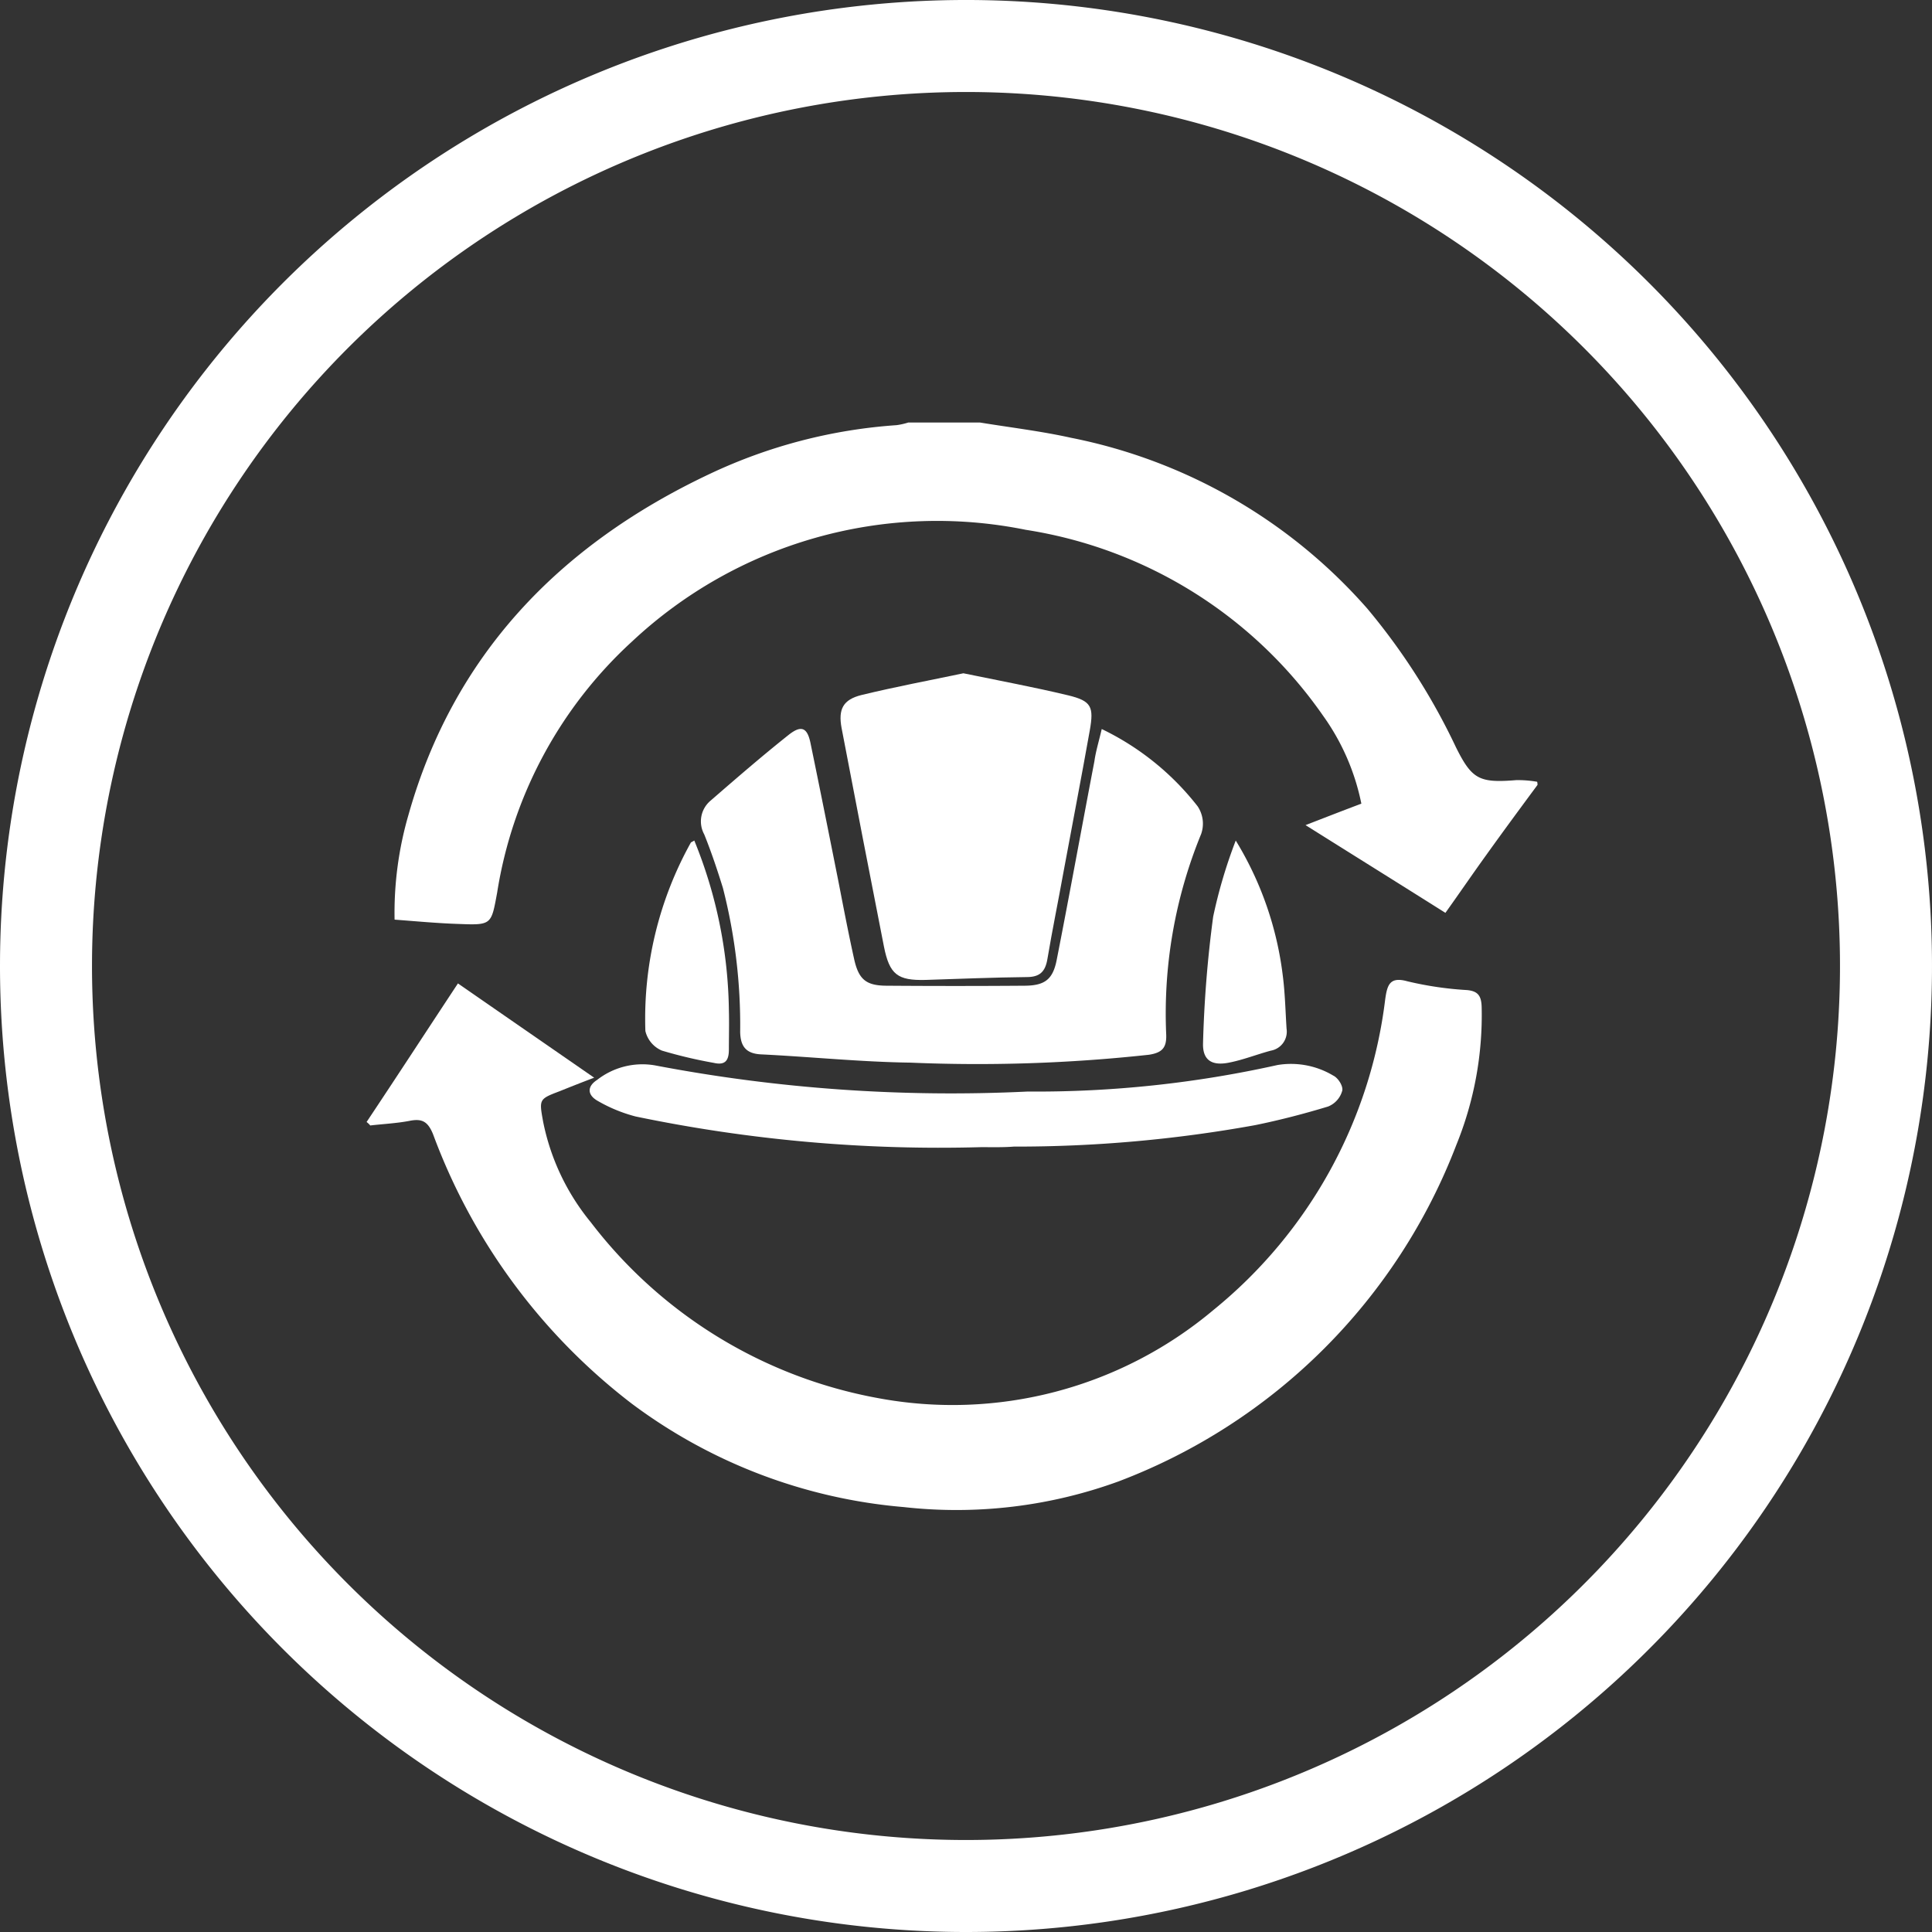
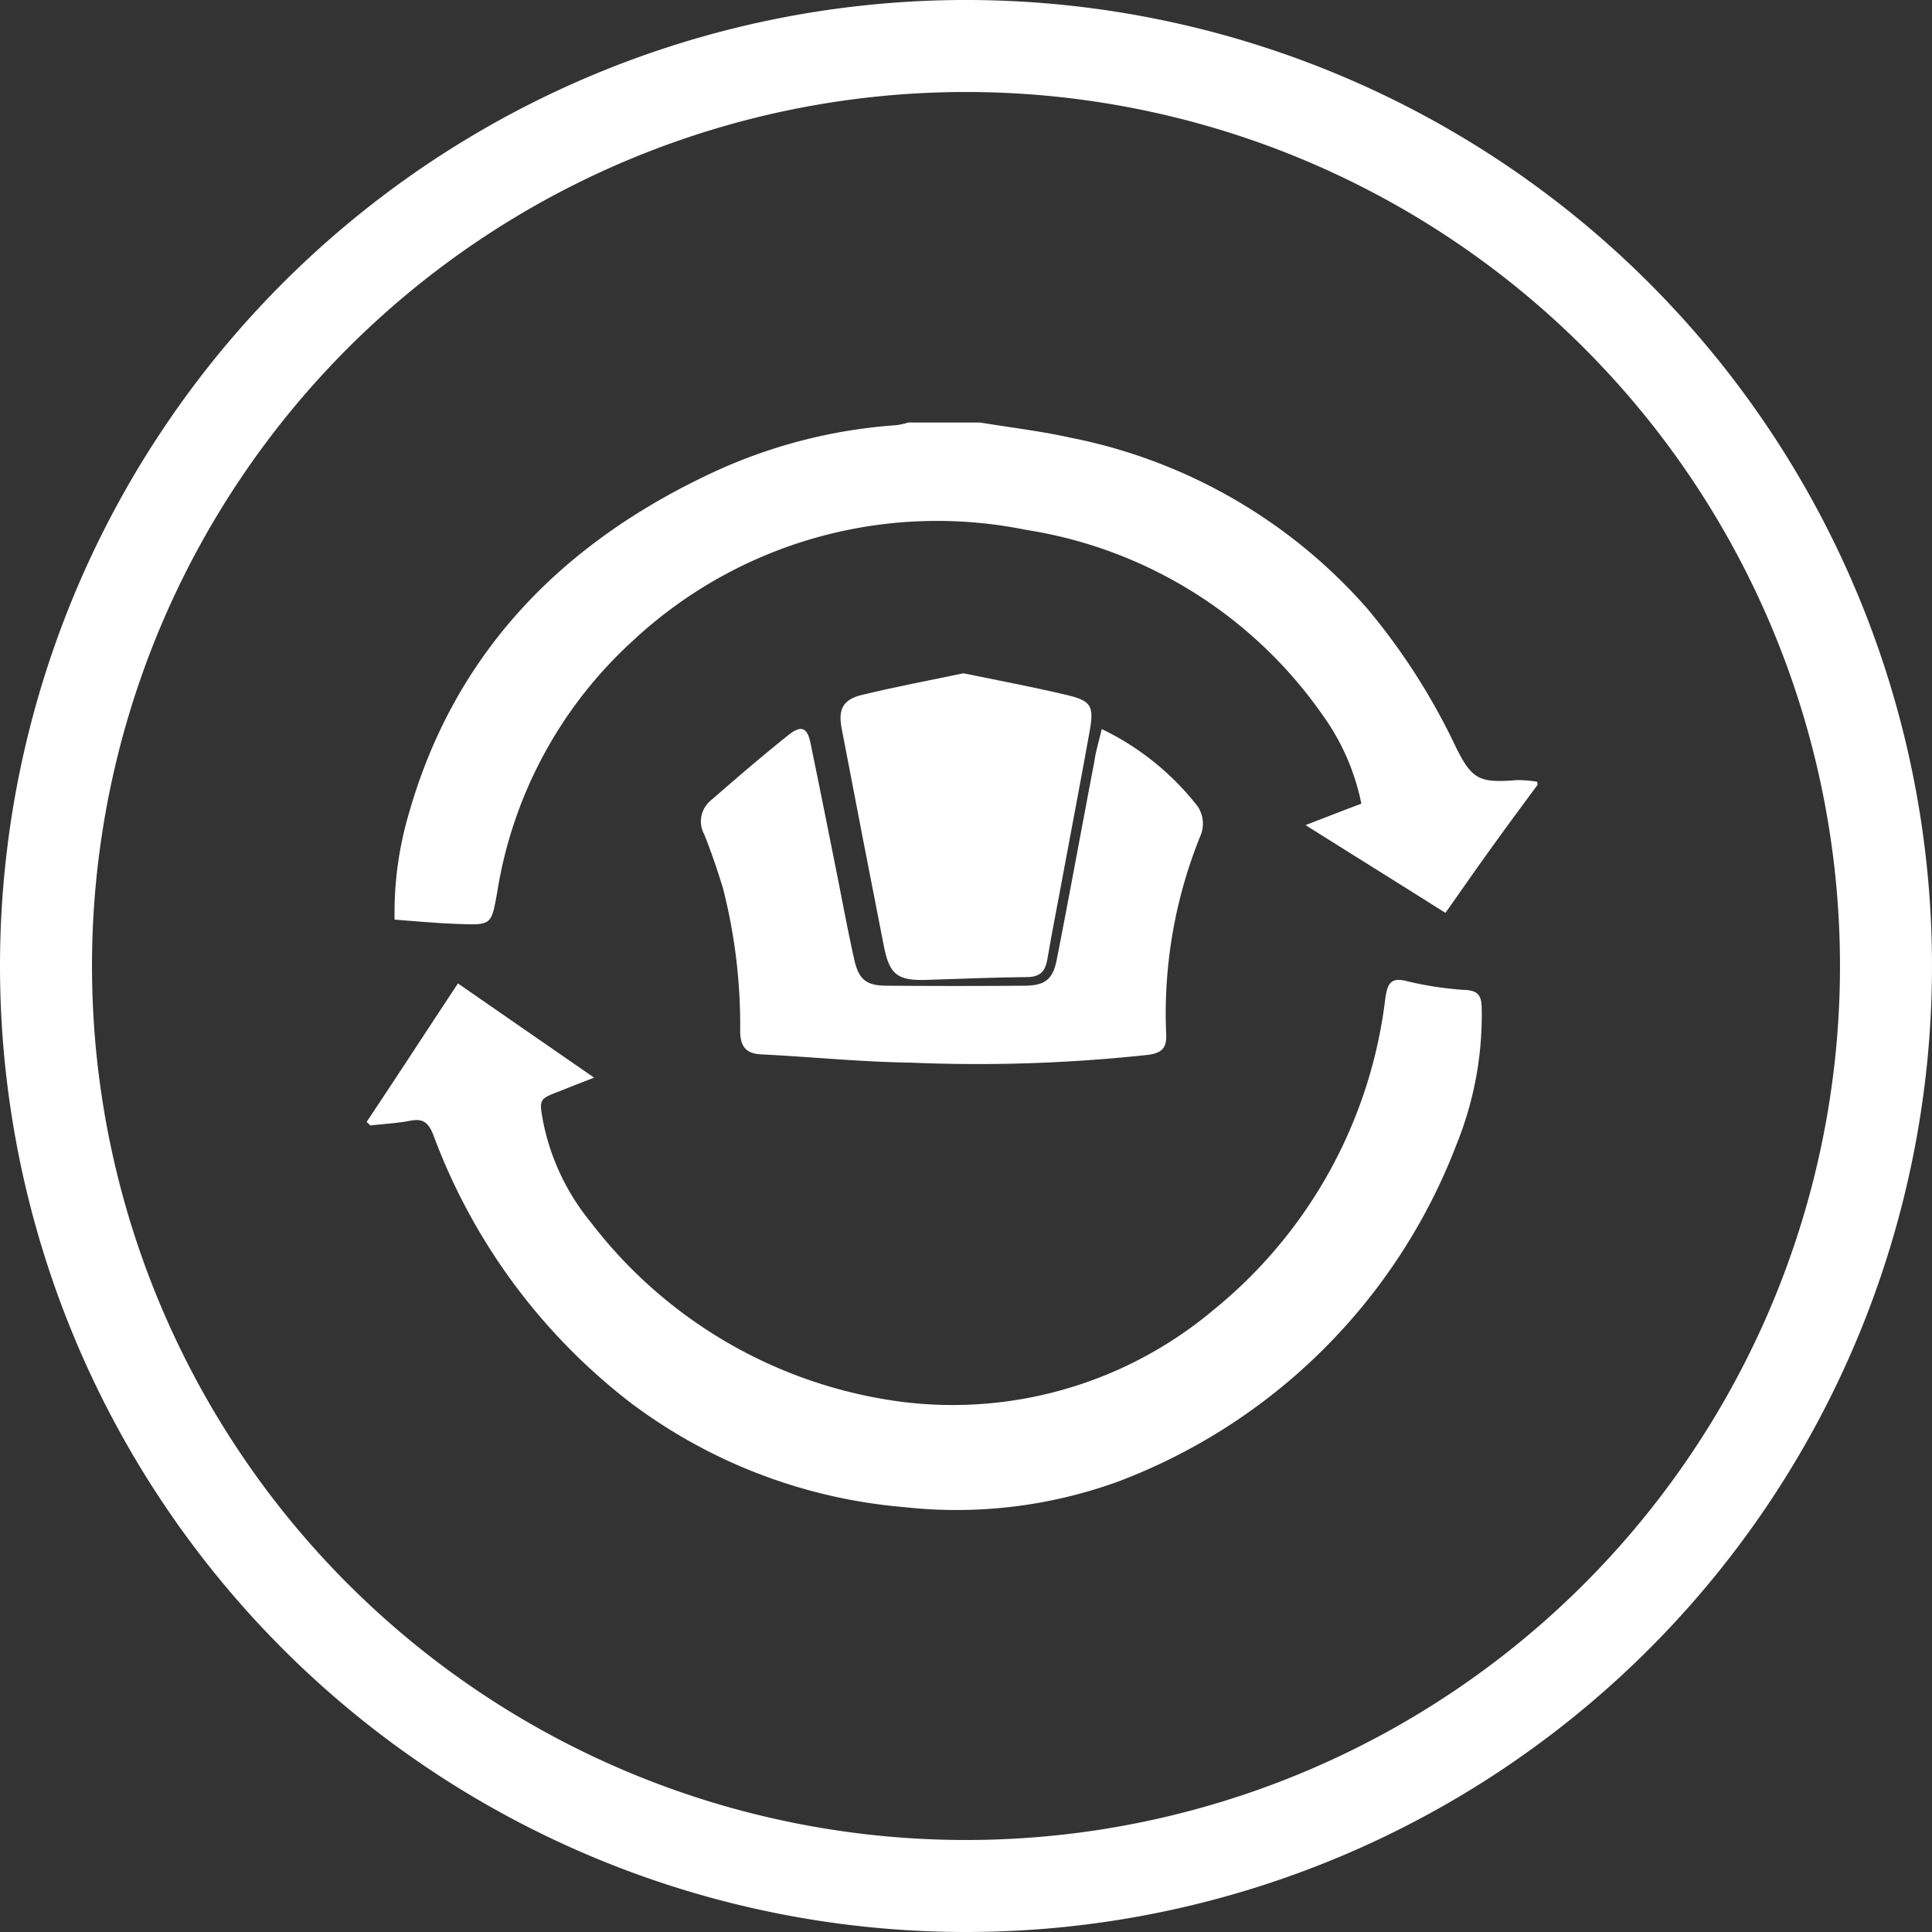
<svg xmlns="http://www.w3.org/2000/svg" width="63" height="63" viewBox="0 0 63 63">
  <rect x="0" y="0" width="63" height="63" fill="#333333" stroke="none" />
  <g id="icon-construct" transform="translate(-8784.5 -810.5)">
    <g id="Group_6757" data-name="Group 6757" transform="translate(8786 812)">
      <path id="Path_9809" data-name="Path 9809" d="M0,30A30,30,0,1,1,30,60,30,30,0,0,1,0,30Z" fill="none" stroke="#fff" stroke-linejoin="round" stroke-width="3" />
    </g>
    <g id="Group_6758" data-name="Group 6758" transform="translate(8802.363 842.909)">
      <path id="Path_9810" data-name="Path 9810" d="M0,0H0" fill="none" stroke="#1e48e1" stroke-linejoin="round" stroke-width="0.75" />
    </g>
    <g id="Group_6759" data-name="Group 6759" transform="translate(8802.363 842.909)">
      <path id="Path_9811" data-name="Path 9811" d="M0,0H0" fill="none" stroke="#1e48e1" stroke-linejoin="round" stroke-width="0.75" />
    </g>
    <g id="Group_6760" data-name="Group 6760" transform="translate(8798.728 843.818)">
      <path id="Path_9812" data-name="Path 9812" d="M0,0H0" fill="none" stroke="#1e48e1" stroke-linejoin="round" stroke-width="0.75" />
    </g>
    <g id="Group_6761" data-name="Group 6761" transform="translate(8798.728 843.818)">
      <path id="Path_9813" data-name="Path 9813" d="M0,0H0" fill="none" stroke="#1e48e1" stroke-linejoin="round" stroke-width="0.75" />
    </g>
    <path id="Path_9814" data-name="Path 9814" d="M407.273-75.178c-.569.769-1.137,1.539-1.695,2.319-.432.6-.842,1.2-1.308,1.853-1.513-.954-2.991-1.875-4.561-2.861.671-.26,1.228-.477,1.82-.7a7.438,7.438,0,0,0-1.251-2.871,14.516,14.516,0,0,0-9.69-6.058,14.546,14.546,0,0,0-12.84,3.641,14.063,14.063,0,0,0-4.4,8.192c-.193,1.04-.171,1.062-1.251,1.019-.694-.022-1.376-.087-2.093-.141a11.441,11.441,0,0,1,.455-3.424c1.456-5.158,4.868-8.777,9.838-11.118a16.958,16.958,0,0,1,6.073-1.582,2.225,2.225,0,0,0,.387-.087h2.331c.989.162,2,.282,2.98.5a17.326,17.326,0,0,1,9.656,5.57,21.024,21.024,0,0,1,2.889,4.519c.523,1.051.762,1.17,1.967,1.073a3.626,3.626,0,0,1,.682.054A.39.39,0,0,1,407.273-75.178Z" transform="translate(8427.363 911.273)" fill="#fff" fill-rule="evenodd" />
    <path id="Path_9815" data-name="Path 9815" d="M369-62.368c1-1.5,1.971-2.993,2.979-4.519,1.473,1.021,2.9,2.007,4.442,3.074-.454.172-.8.31-1.141.447-.665.252-.654.264-.521,1A7.465,7.465,0,0,0,376.31-59.1a15.23,15.23,0,0,0,9.359,5.734,13.224,13.224,0,0,0,10.954-2.879,15.444,15.444,0,0,0,5.593-10.127c.066-.459.144-.745.72-.585a11.1,11.1,0,0,0,1.949.287c.366.034.465.2.476.551a11.218,11.218,0,0,1-.82,4.484,19.006,19.006,0,0,1-11.021,10.987,15.436,15.436,0,0,1-7,.837,17.223,17.223,0,0,1-8.872-3.372,19.632,19.632,0,0,1-6.48-8.785c-.177-.436-.377-.516-.775-.436-.421.08-.853.1-1.274.149A.668.668,0,0,0,369-62.368Z" transform="translate(8427.454 909.455)" fill="#fff" fill-rule="evenodd" />
    <path id="Path_9816" data-name="Path 9816" d="M394.063-76a8.8,8.8,0,0,1,3.126,2.518,1.016,1.016,0,0,1,.115.907,15.413,15.413,0,0,0-1.138,6.547c.012.414-.126.582-.563.649a51.589,51.589,0,0,1-7.78.257c-1.62-.022-3.241-.19-4.861-.269-.505-.022-.678-.269-.689-.728a18.039,18.039,0,0,0-.563-4.7c-.184-.593-.379-1.175-.609-1.746a.882.882,0,0,1,.207-1.1c.839-.728,1.678-1.455,2.551-2.149.414-.325.609-.235.713.3.31,1.5.609,3,.908,4.5.161.828.322,1.668.506,2.5.149.683.391.884,1.08.884,1.482.011,2.976.011,4.459,0,.667,0,.942-.19,1.069-.839.425-2.16.816-4.32,1.23-6.48C393.868-75.272,393.971-75.6,394.063-76Z" transform="translate(8426.363 910.273)" fill="#fff" fill-rule="evenodd" />
    <path id="Path_9817" data-name="Path 9817" d="M390.006-78c1.176.243,2.306.452,3.413.718.765.185.845.371.708,1.147-.274,1.541-.571,3.07-.856,4.611-.171.95-.365,1.888-.525,2.839-.069.417-.251.591-.673.591-1.1.012-2.2.058-3.3.093-.913.023-1.176-.174-1.358-1.089q-.7-3.563-1.381-7.125c-.114-.614.046-.927.651-1.077C387.792-77.56,388.9-77.768,390.006-78Z" transform="translate(8425.909 910.455)" fill="#fff" fill-rule="evenodd" />
-     <path id="Path_9818" data-name="Path 9818" d="M389.771-61.275a48.62,48.62,0,0,1-11.272-1,4.958,4.958,0,0,1-1.222-.5c-.357-.195-.369-.476-.035-.692a2.4,2.4,0,0,1,1.879-.476,51.5,51.5,0,0,0,12.159.855,36.19,36.19,0,0,0,8.149-.865,2.685,2.685,0,0,1,1.821.346c.161.076.334.357.288.5a.774.774,0,0,1-.461.508c-.784.238-1.579.444-2.374.606a43.63,43.63,0,0,1-7.872.7C390.485-61.265,390.128-61.275,389.771-61.275Z" transform="translate(8426.728 909.182)" fill="#fff" fill-rule="evenodd" />
-     <path id="Path_9819" data-name="Path 9819" d="M400.068-72a10.962,10.962,0,0,1,1.534,4.406c.074.572.086,1.156.123,1.728a.63.63,0,0,1-.515.718c-.454.122-.9.3-1.362.39-.552.11-.859-.073-.847-.621a38.647,38.647,0,0,1,.331-4.139A16.311,16.311,0,0,1,400.068-72Z" transform="translate(8424.728 909.909)" fill="#fff" fill-rule="evenodd" />
-     <path id="Path_9820" data-name="Path 9820" d="M380.594-72a15.1,15.1,0,0,1,1.128,5.532c.012.426,0,.853,0,1.279,0,.351-.11.527-.491.439a15.146,15.146,0,0,1-1.692-.4.923.923,0,0,1-.54-.64,11.811,11.811,0,0,1,1.484-6.146C380.5-71.95,380.533-71.962,380.594-72Z" transform="translate(8426.546 909.909)" fill="#fff" fill-rule="evenodd" />
  </g>
</svg>